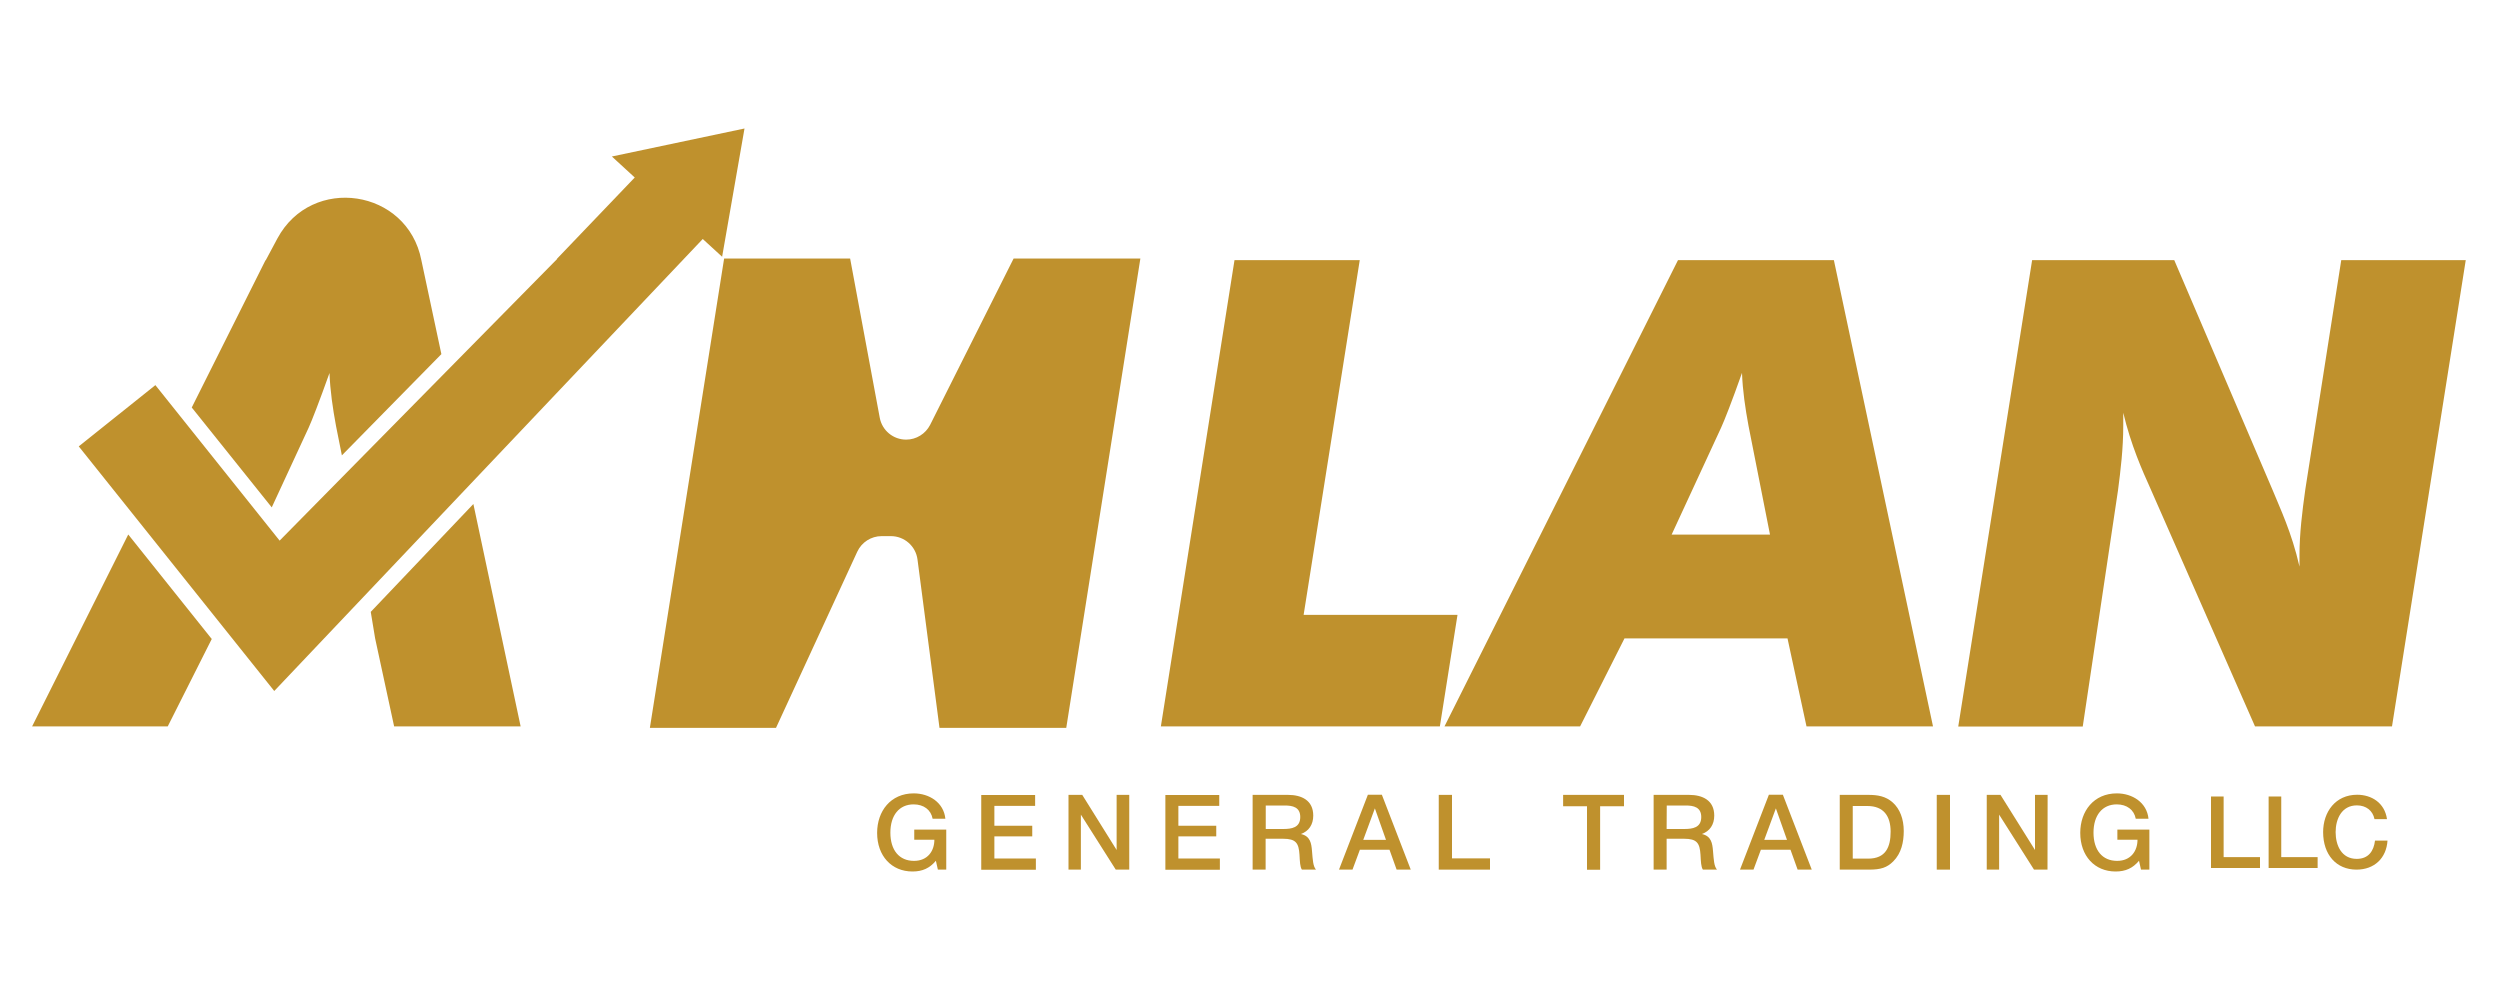
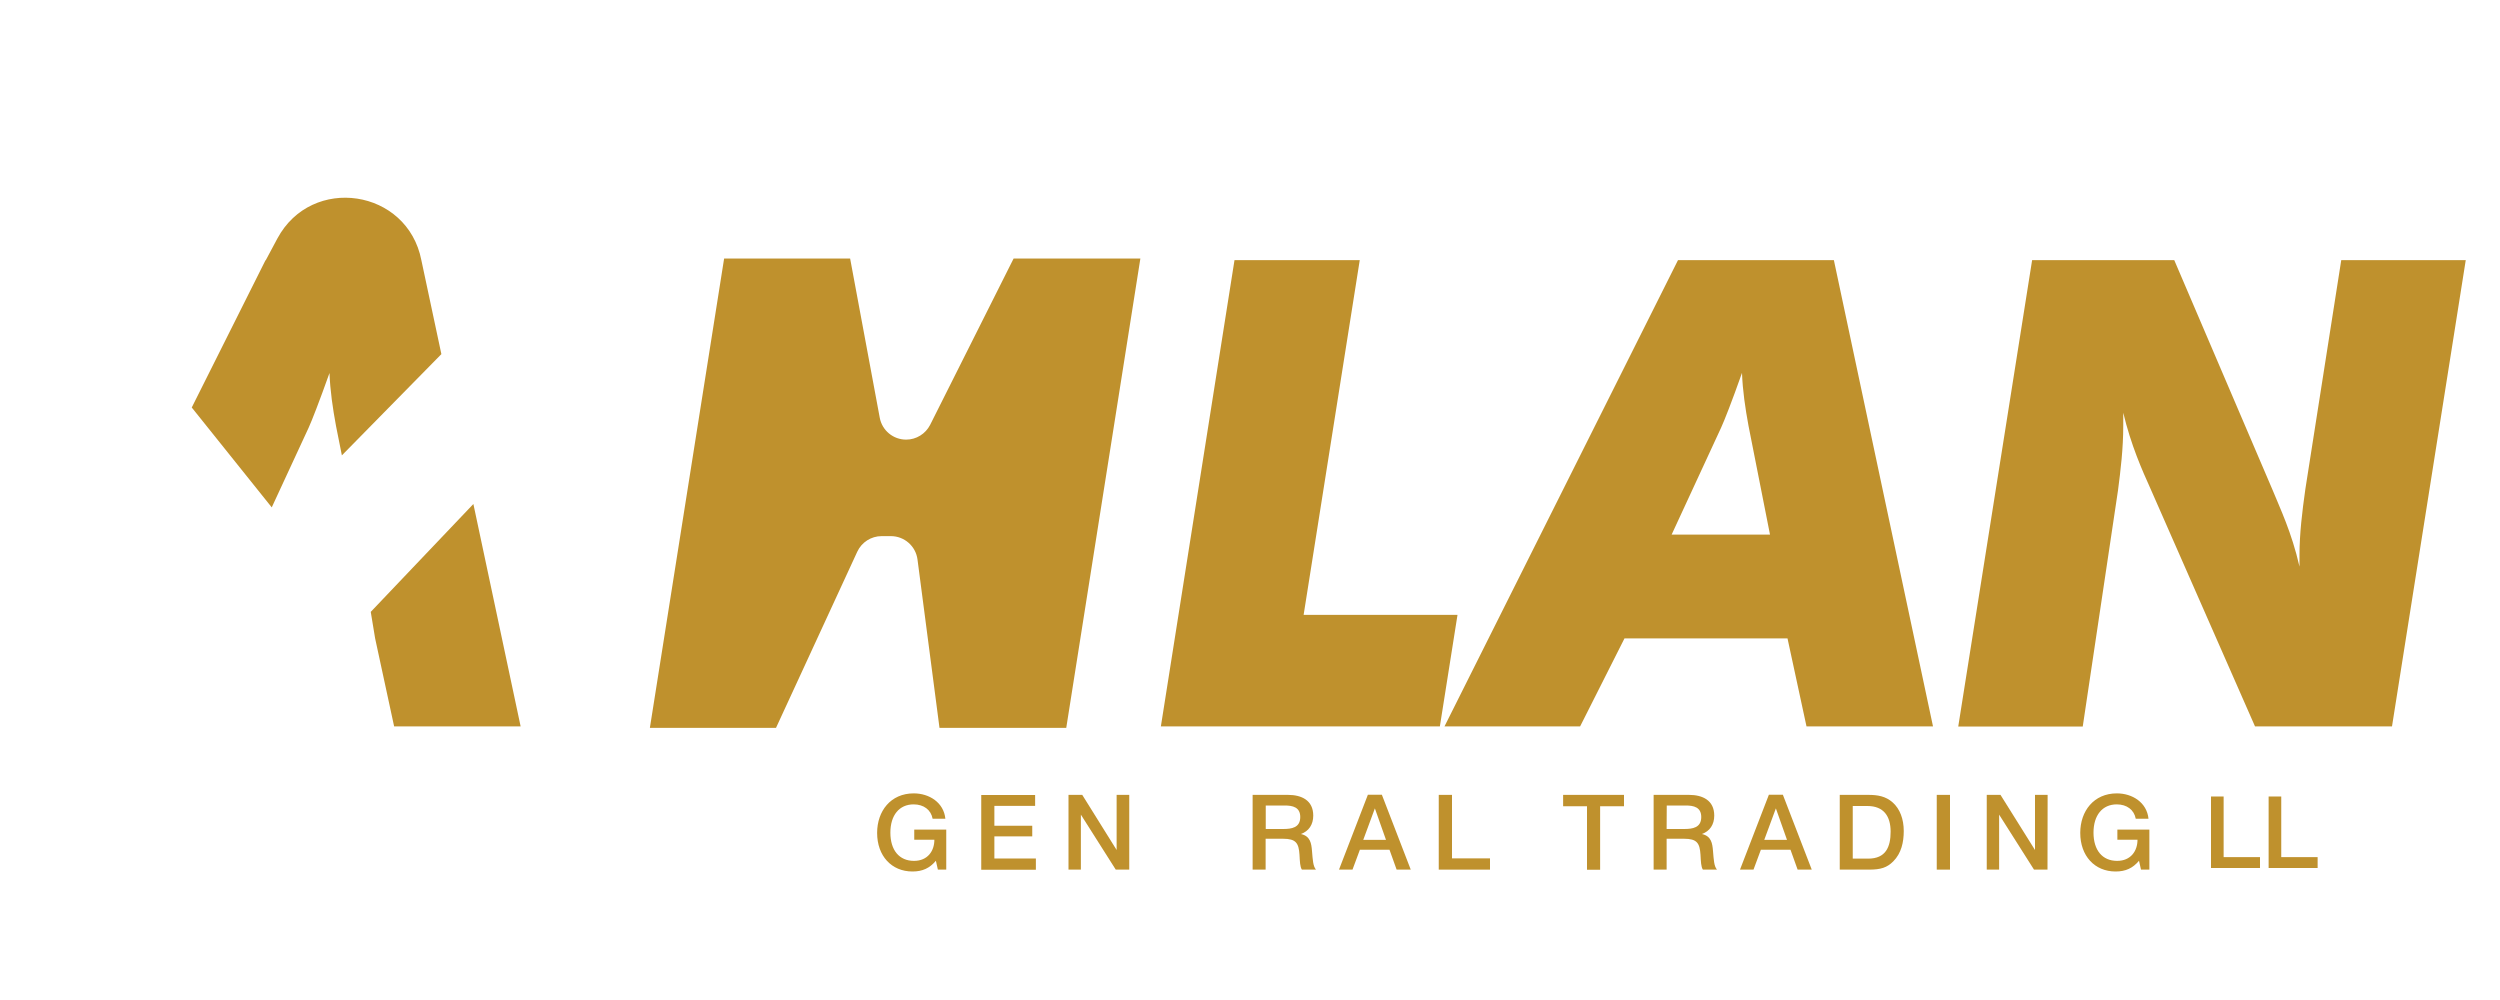
<svg xmlns="http://www.w3.org/2000/svg" version="1.1" id="Layer_1" x="0px" y="0px" viewBox="0 0 200 80" style="enable-background:new 0 0 200 80;" xml:space="preserve">
  <style type="text/css">
	.st0{fill:#BF912D;}
</style>
  <g>
    <g>
      <g>
        <g>
          <path class="st0" d="M75.7,69.57h-0.67l-0.16-0.71c-0.49,0.59-1.07,0.86-1.87,0.86c-1.68,0-2.83-1.25-2.83-3.09      c0-1.74,1.08-3.16,2.93-3.16c1.24,0,2.4,0.73,2.53,2.03h-1.02c-0.13-0.71-0.71-1.15-1.52-1.15c-1.15,0-1.86,0.87-1.86,2.26      c0,1.41,0.71,2.26,1.89,2.26c1.09,0,1.63-0.79,1.63-1.69h-1.61v-0.81h2.56C75.7,66.37,75.7,69.57,75.7,69.57z" />
          <path class="st0" d="M82.82,64.47h-3.27v1.59h3.03v0.85h-3.03v1.77h3.32v0.9H78.5V63.6h4.31v0.87H82.82z" />
          <path class="st0" d="M90.34,69.57h-1.08l-2.79-4.4v4.4h-0.99v-5.98h1.1L89.33,68v-4.41h1.01      C90.34,63.59,90.34,69.57,90.34,69.57z" />
-           <path class="st0" d="M97.54,64.47h-3.27v1.59h3.03v0.85h-3.03v1.77h3.32v0.9h-4.36V63.6h4.31V64.47z" />
          <path class="st0" d="M103.04,63.59c1.08,0,2.02,0.43,2.02,1.66c0,0.72-0.36,1.25-0.99,1.47c0.76,0.17,0.84,0.75,0.89,1.36      c0.06,0.71,0.08,1.22,0.32,1.49h-1.13c-0.15-0.23-0.16-0.64-0.19-1.19c-0.06-0.94-0.29-1.28-1.31-1.28h-1.4v2.47h-1.04v-5.98      H103.04z M101.25,66.32h1.39c0.69,0,1.38-0.1,1.38-0.96c0-0.79-0.61-0.92-1.24-0.92h-1.52v1.88H101.25z" />
          <path class="st0" d="M112.86,69.57h-1.13l-0.57-1.59h-2.37l-0.59,1.59h-1.08l2.31-5.99h1.12L112.86,69.57z M109.99,64.67      l-0.93,2.52h1.82L109.99,64.67z" />
          <path class="st0" d="M119.2,69.57h-4.1v-5.98h1.06v5.08h3.04V69.57z" />
          <path class="st0" d="M129.92,64.5h-1.91v5.08h-1.05V64.5h-1.91v-0.91h4.87L129.92,64.5L129.92,64.5z" />
          <path class="st0" d="M135.12,63.59c1.08,0,2.02,0.43,2.02,1.66c0,0.72-0.36,1.25-0.99,1.47c0.76,0.17,0.84,0.75,0.89,1.36      c0.06,0.71,0.08,1.22,0.32,1.49h-1.13c-0.15-0.23-0.16-0.64-0.19-1.19c-0.06-0.94-0.29-1.28-1.31-1.28h-1.4v2.47h-1.04v-5.98      H135.12z M133.33,66.32h1.39c0.69,0,1.38-0.1,1.38-0.96c0-0.79-0.61-0.92-1.24-0.92h-1.52L133.33,66.32L133.33,66.32z" />
          <path class="st0" d="M144.94,69.57h-1.13l-0.57-1.59h-2.37l-0.59,1.59h-1.08l2.31-5.99h1.12L144.94,69.57z M142.07,64.67      l-0.93,2.52h1.82L142.07,64.67z" />
          <path class="st0" d="M149.46,63.59c0.74,0,1.39,0.1,1.96,0.61c0.57,0.51,0.88,1.32,0.88,2.28c0,0.89-0.19,1.78-0.84,2.43      c-0.5,0.5-1,0.66-1.94,0.66h-2.34v-5.98H149.46z M148.22,68.69h1.24c1.4,0,1.79-0.93,1.79-2.16s-0.55-2.05-1.86-2.05h-1.17      V68.69z" />
          <path class="st0" d="M156,69.57h-1.06v-5.98H156V69.57z" />
          <path class="st0" d="M163.8,69.57h-1.08l-2.79-4.4v4.4h-0.99v-5.98h1.1L162.8,68v-4.41h1.01L163.8,69.57L163.8,69.57z" />
          <path class="st0" d="M171.95,69.57h-0.67l-0.16-0.71c-0.49,0.59-1.07,0.86-1.87,0.86c-1.68,0-2.83-1.25-2.83-3.09      c0-1.74,1.08-3.16,2.93-3.16c1.24,0,2.4,0.73,2.53,2.03h-1.02c-0.13-0.71-0.71-1.15-1.52-1.15c-1.15,0-1.86,0.87-1.86,2.26      c0,1.41,0.71,2.26,1.89,2.26c1.09,0,1.63-0.79,1.63-1.69h-1.61v-0.81h2.56L171.95,69.57L171.95,69.57z" />
        </g>
      </g>
      <path class="st0" d="M98.76,20.81h10.02l-4.49,28.38h12.31l-1.41,8.92H92.87L98.76,20.81z" />
      <path class="st0" d="M134.24,20.81h12.47l7.93,37.3h-10.12L143,51.07h-13.04l-3.55,7.04h-10.85L134.24,20.81z M141.6,42.77    l-1.72-8.71c-0.26-1.41-0.47-2.82-0.52-4.23c-0.83,2.35-1.41,3.81-1.67,4.38l-3.96,8.56C133.73,42.77,141.6,42.77,141.6,42.77z" />
      <path class="st0" d="M162.57,20.81h11.37l7.88,18.42c0.57,1.41,1.51,3.34,2.14,6.1v-0.94c0-1.67,0.21-3.44,0.47-5.27l2.87-18.31    h9.96l-5.9,37.3H180.4l-8.35-18.99c-0.68-1.51-1.57-3.5-2.19-6.1v1.04c0,1.83-0.21,3.55-0.42,5.17l-2.82,18.89h-9.96L162.57,20.81    z" />
      <path class="st0" d="M57.93,20.68h10.08l2.37,12.74c0.19,1.02,1.08,1.75,2.11,1.75l0,0c0.81,0,1.55-0.46,1.92-1.18l6.68-13.31    h10.14L85.3,58.23H75.16L73.4,44.76c-0.14-1.07-1.05-1.87-2.13-1.87h-0.74c-0.84,0-1.6,0.49-1.95,1.25l-6.5,14.09H51.99    L57.93,20.68z" />
      <g>
        <g>
          <g>
            <path class="st0" d="M21.74,40.59l2.95-6.37c0.26-0.57,0.83-2.03,1.67-4.38c0.05,1.41,0.26,2.82,0.52,4.23l0.47,2.36l7.96-8.1       l-1.6-7.51l0,0c-1.11-5.71-8.77-6.86-11.52-1.74l-0.93,1.74h-0.02l-5.9,11.78L21.74,40.59z" />
          </g>
          <g>
            <polygon class="st0" points="29.66,48.95 30.01,51.07 31.53,58.11 41.65,58.11 37.87,40.32      " />
          </g>
          <g>
-             <polygon class="st0" points="10.26,42.76 2.57,58.11 13.42,58.11 16.94,51.12      " />
-           </g>
+             </g>
        </g>
      </g>
      <path class="st0" d="M43.95,21.3" />
-       <polygon class="st0" points="59.56,10.28 48.95,12.52 50.78,14.2 44.55,20.71 44.58,20.71 22.37,43.25 12.43,30.81 6.3,35.71     21.94,55.28 56.22,19.12 57.77,20.54   " />
      <g>
        <path class="st0" d="M180.8,69.44h-3.92v-5.72h1.01v4.85h2.91V69.44z" />
        <path class="st0" d="M185.41,69.44h-3.92v-5.72h1.01v4.85h2.91V69.44z" />
-         <path class="st0" d="M188.52,69.57c-1.61,0-2.67-1.19-2.67-3c0-1.62,0.99-2.99,2.72-2.99c1.14,0,2.2,0.63,2.39,1.95h-1     c-0.14-0.69-0.68-1.1-1.41-1.1c-1.21,0-1.7,1.08-1.7,2.14s0.47,2.14,1.69,2.14c0.93,0,1.36-0.62,1.46-1.46h1     C190.91,68.65,189.95,69.57,188.52,69.57z" />
      </g>
    </g>
  </g>
</svg>